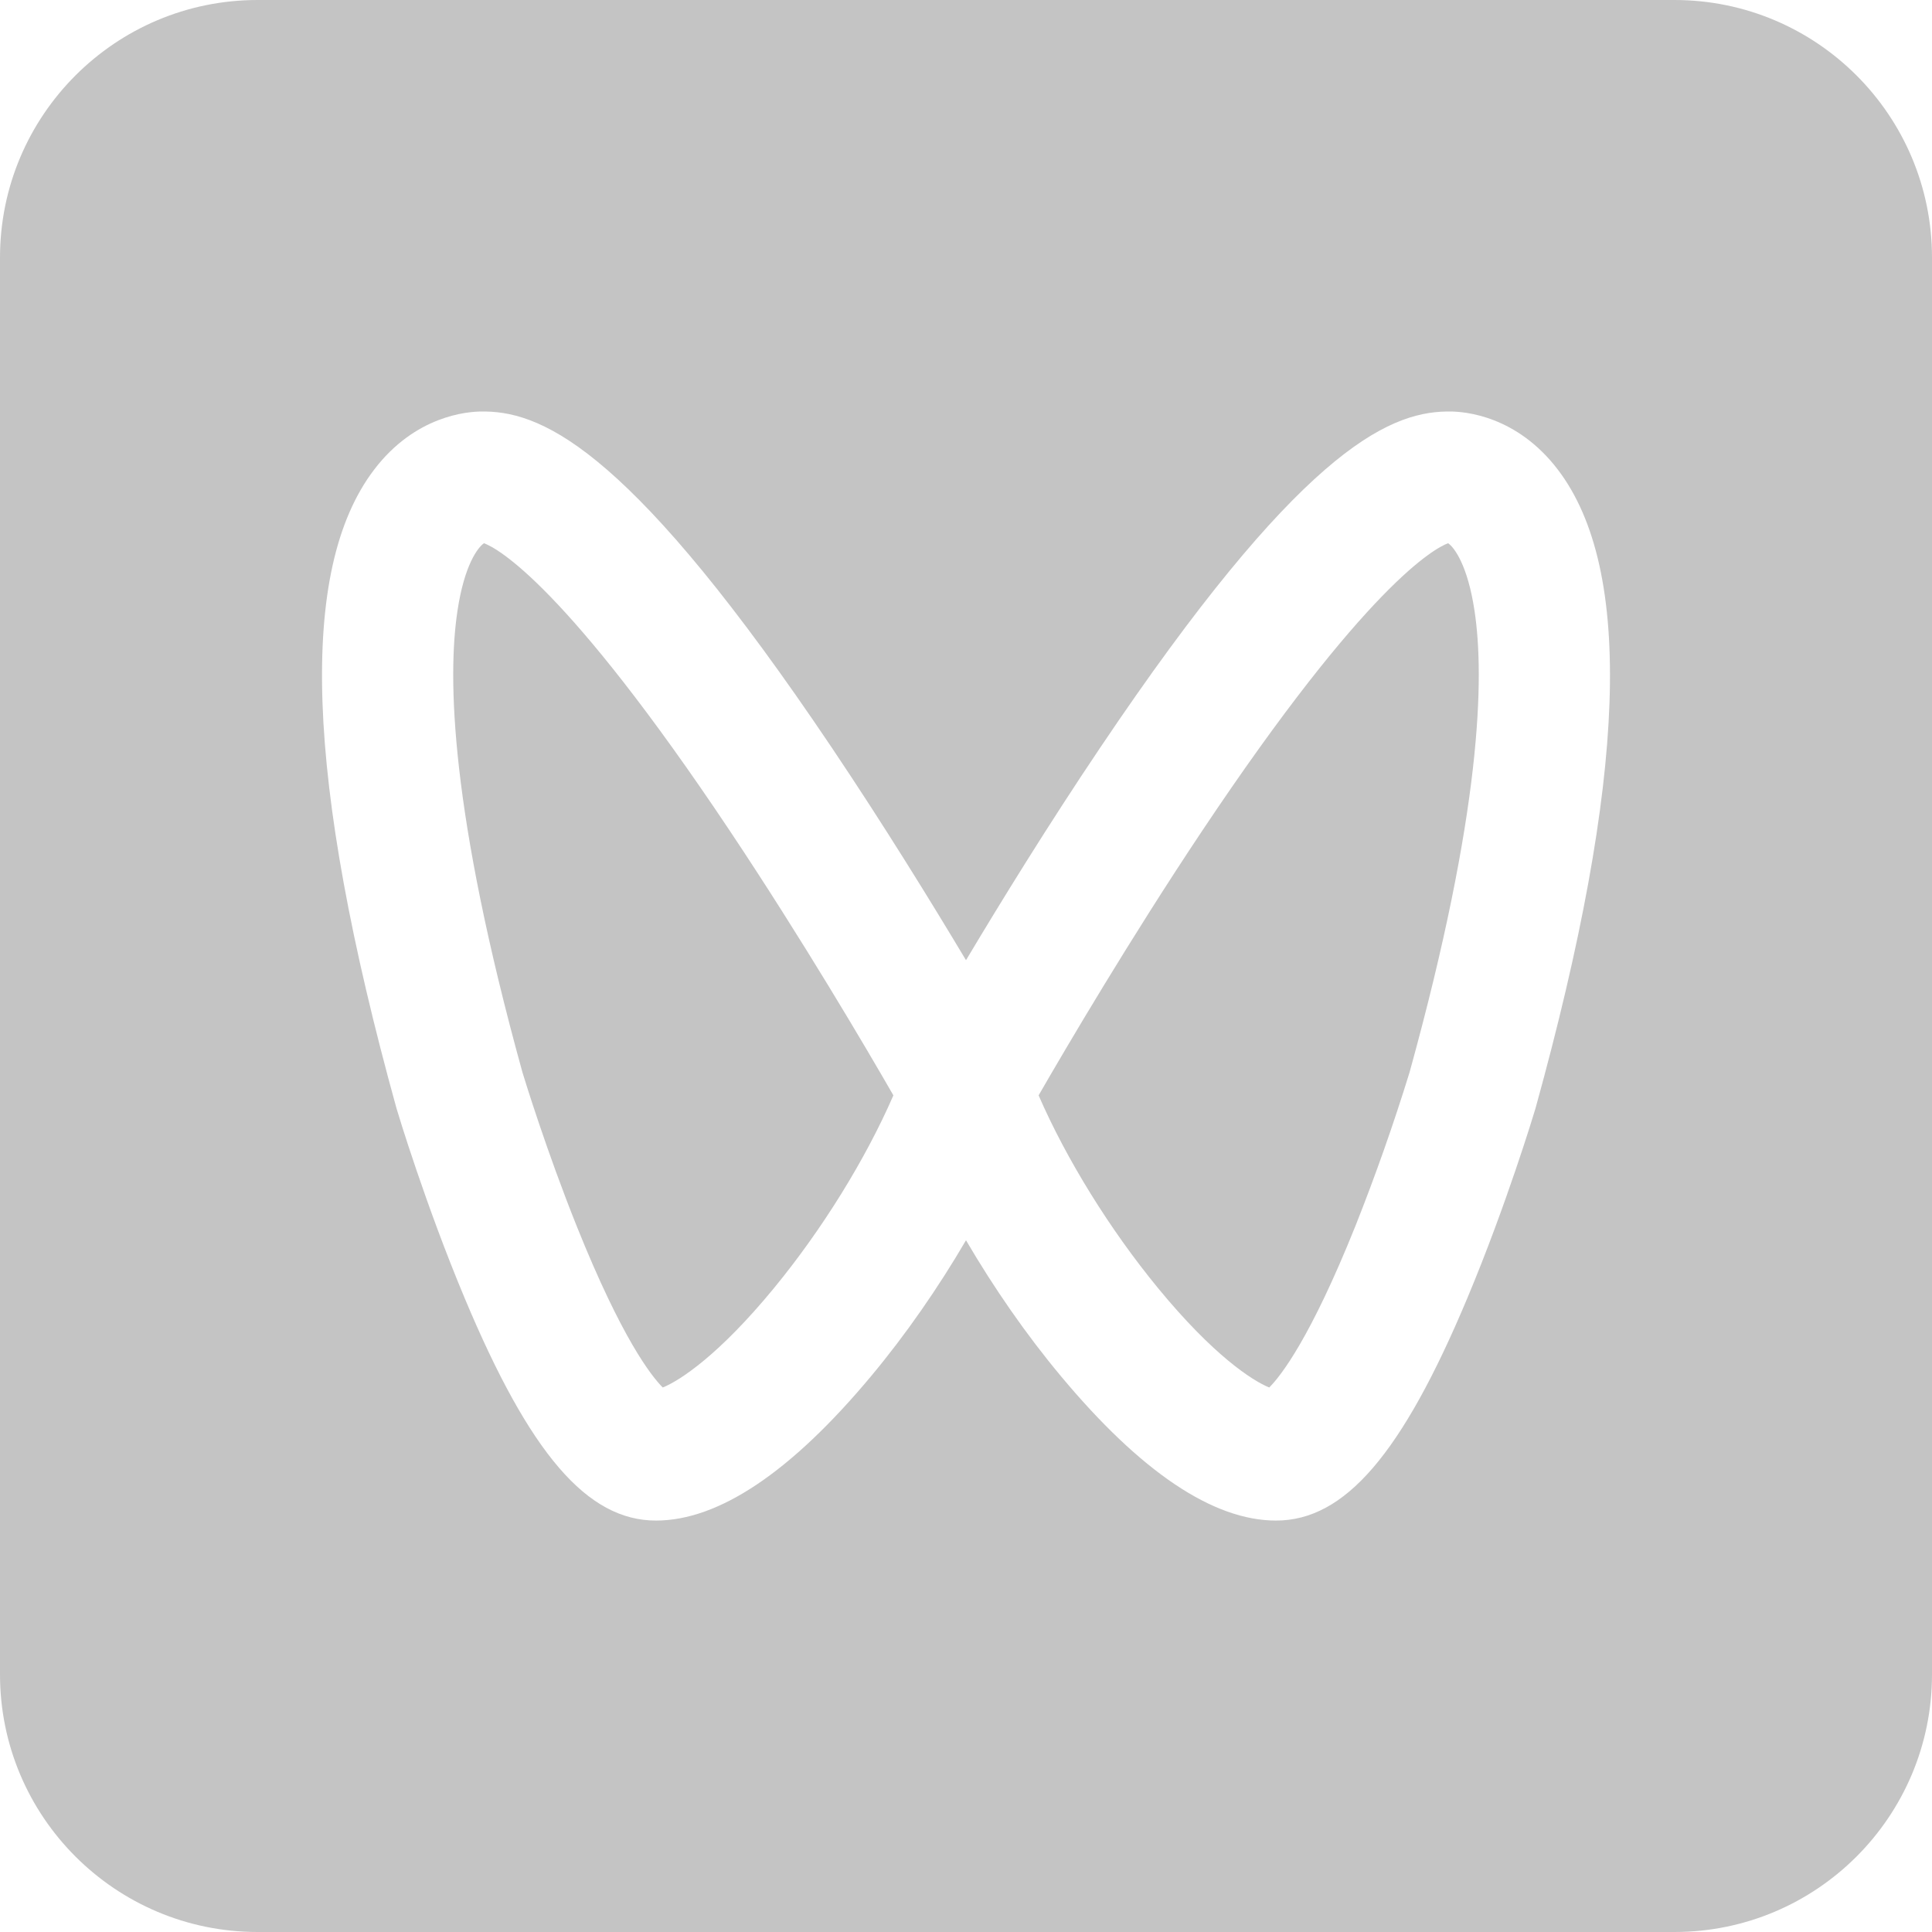
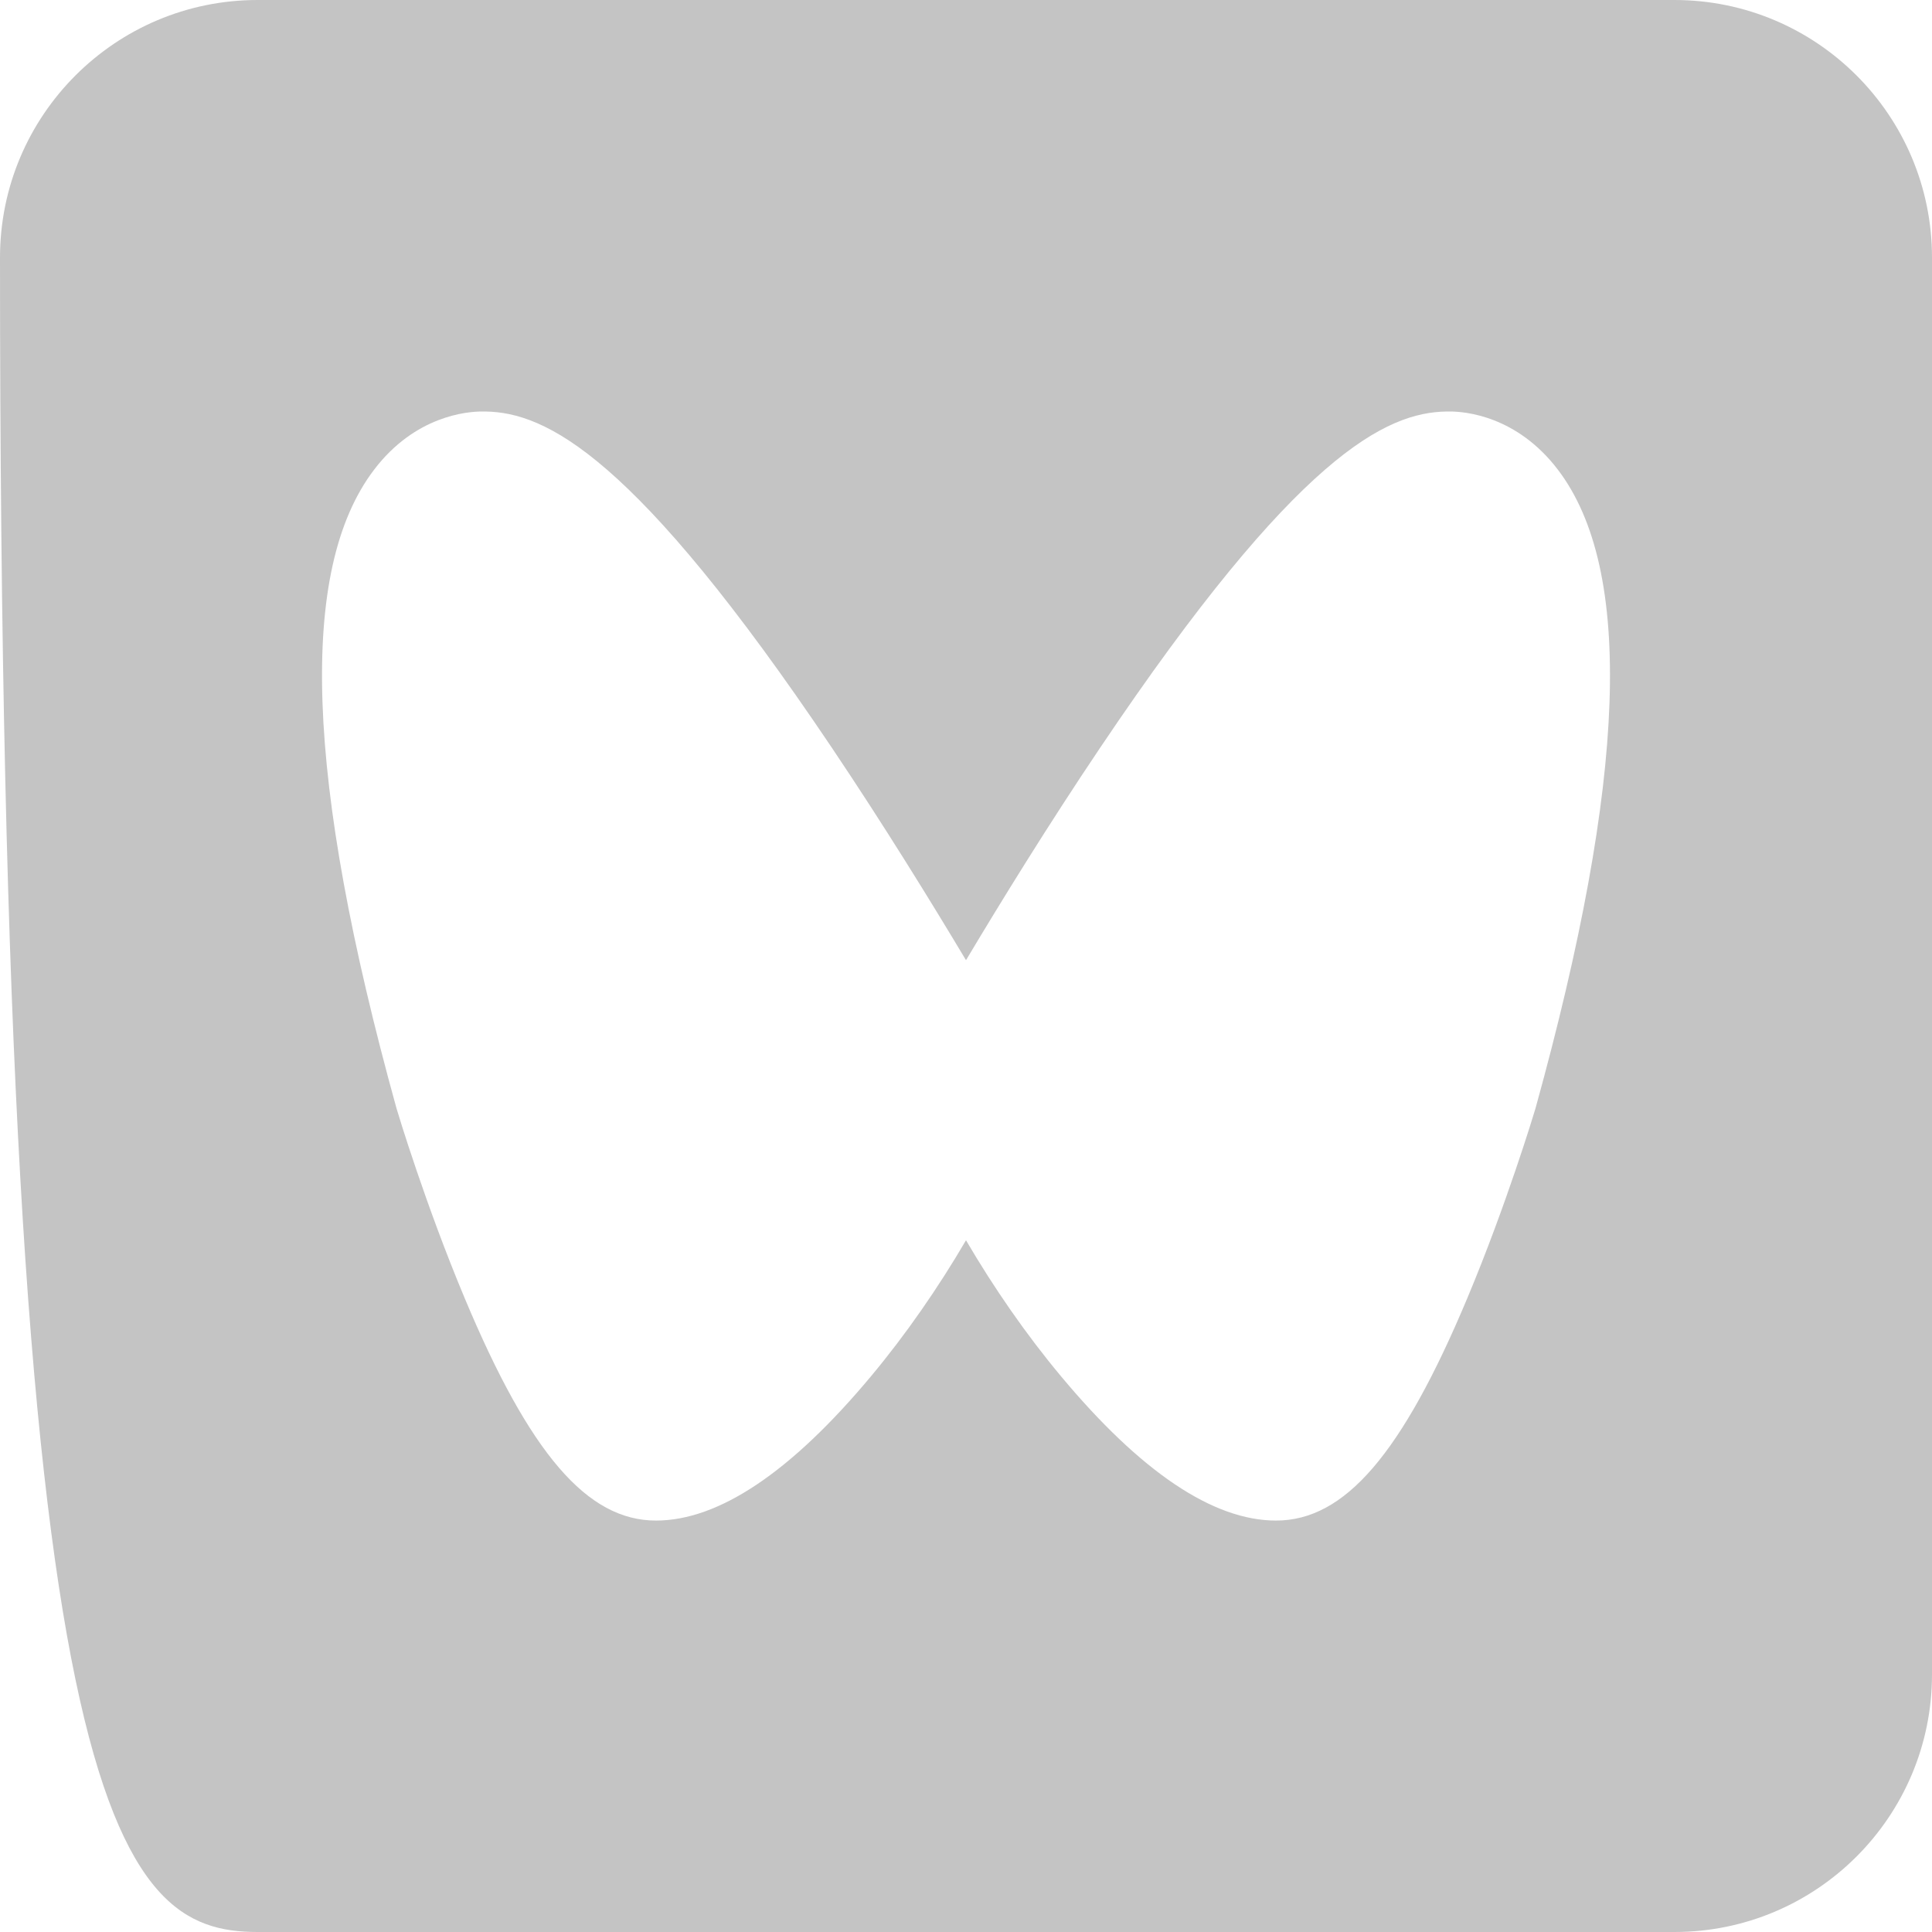
<svg xmlns="http://www.w3.org/2000/svg" width="24" height="24" viewBox="0 0 24 24" fill="none">
-   <path d="M6.012 6.748C5.934 6.802 5.768 7.021 5.683 7.587C5.557 8.416 5.595 10.084 6.49 13.321C6.517 13.41 6.79 14.3 7.168 15.241C7.724 16.626 8.09 17.093 8.233 17.236C8.443 17.151 8.928 16.837 9.614 16.002C10.215 15.271 10.753 14.4 11.098 13.607C10.75 13.002 9.965 11.668 9.069 10.325C7.02 7.255 6.176 6.809 6.012 6.748ZM17.989 6.748C17.825 6.809 16.98 7.255 14.931 10.325C14.035 11.668 13.251 13.002 12.902 13.607C13.247 14.4 13.785 15.271 14.386 16.002C15.072 16.837 15.557 17.151 15.767 17.236C15.911 17.092 16.278 16.624 16.837 15.231C17.086 14.604 17.311 13.966 17.51 13.321C18.405 10.084 18.443 8.416 18.317 7.587C18.232 7.021 18.066 6.801 17.989 6.748Z" fill="#C4C4C4" />
-   <path d="M20.8 0H3.2C1.433 0 0 1.433 0 3.2V20.8C0 22.567 1.433 24 3.2 24H20.8C22.567 24 24 22.567 24 20.8V3.2C24 1.433 22.567 0 20.8 0ZM19.076 13.763L19.071 13.78C19.057 13.827 18.714 14.966 18.228 16.125C17.416 18.062 16.706 18.889 15.851 18.889C15.07 18.889 14.171 18.285 13.179 17.095C12.748 16.579 12.345 15.997 12 15.407C11.655 15.997 11.252 16.579 10.821 17.095C9.829 18.285 8.929 18.889 8.149 18.889C7.295 18.889 6.583 18.062 5.772 16.125C5.286 14.966 4.943 13.828 4.929 13.78L4.924 13.763C3.792 9.672 3.701 7.078 4.647 5.835C5.157 5.164 5.802 5.112 5.987 5.112C6.001 5.112 6.015 5.112 6.029 5.112C6.779 5.123 7.883 5.644 10.329 9.282C10.979 10.249 11.569 11.207 12 11.928C12.43 11.207 13.02 10.249 13.671 9.282C16.117 5.644 17.22 5.123 17.971 5.112C17.984 5.112 17.998 5.112 18.012 5.112C18.198 5.112 18.842 5.164 19.353 5.835C20.299 7.078 20.208 9.672 19.076 13.763Z" fill="#C4C4C4" />
+   <path d="M20.8 0H3.2C1.433 0 0 1.433 0 3.2C0 22.567 1.433 24 3.2 24H20.8C22.567 24 24 22.567 24 20.8V3.2C24 1.433 22.567 0 20.8 0ZM19.076 13.763L19.071 13.78C19.057 13.827 18.714 14.966 18.228 16.125C17.416 18.062 16.706 18.889 15.851 18.889C15.07 18.889 14.171 18.285 13.179 17.095C12.748 16.579 12.345 15.997 12 15.407C11.655 15.997 11.252 16.579 10.821 17.095C9.829 18.285 8.929 18.889 8.149 18.889C7.295 18.889 6.583 18.062 5.772 16.125C5.286 14.966 4.943 13.828 4.929 13.78L4.924 13.763C3.792 9.672 3.701 7.078 4.647 5.835C5.157 5.164 5.802 5.112 5.987 5.112C6.001 5.112 6.015 5.112 6.029 5.112C6.779 5.123 7.883 5.644 10.329 9.282C10.979 10.249 11.569 11.207 12 11.928C12.43 11.207 13.02 10.249 13.671 9.282C16.117 5.644 17.22 5.123 17.971 5.112C17.984 5.112 17.998 5.112 18.012 5.112C18.198 5.112 18.842 5.164 19.353 5.835C20.299 7.078 20.208 9.672 19.076 13.763Z" fill="#C4C4C4" />
</svg>